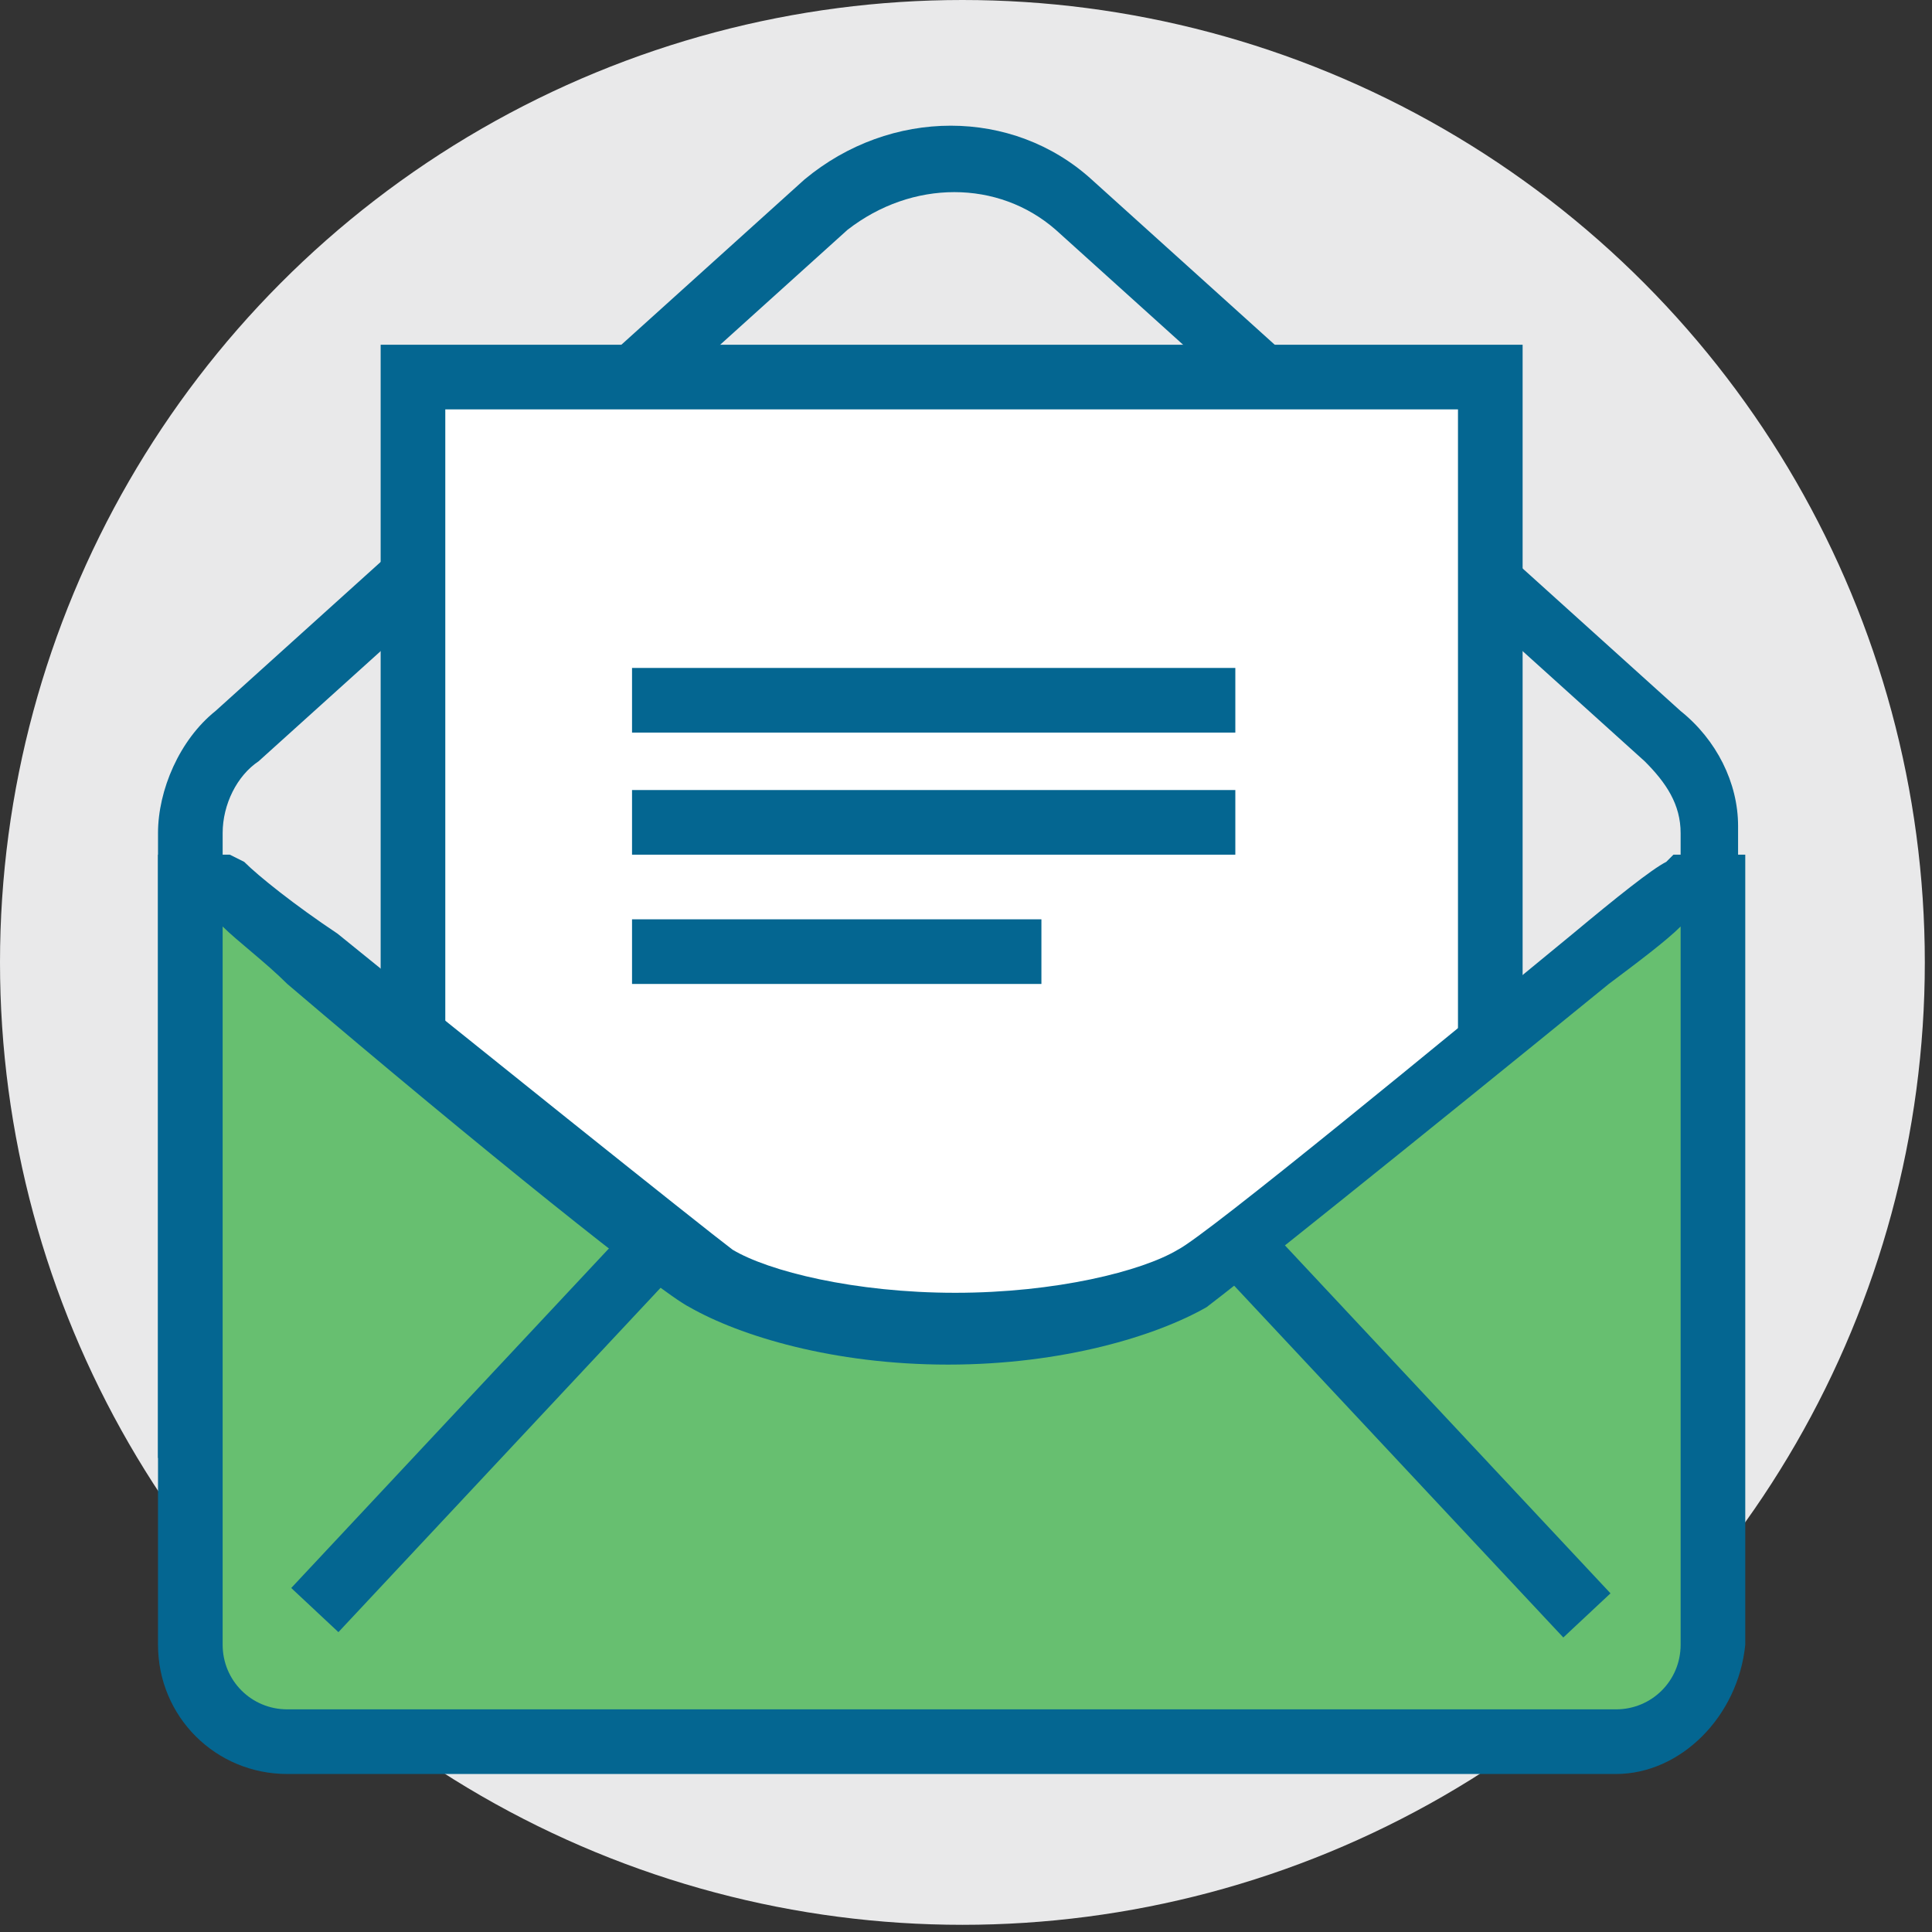
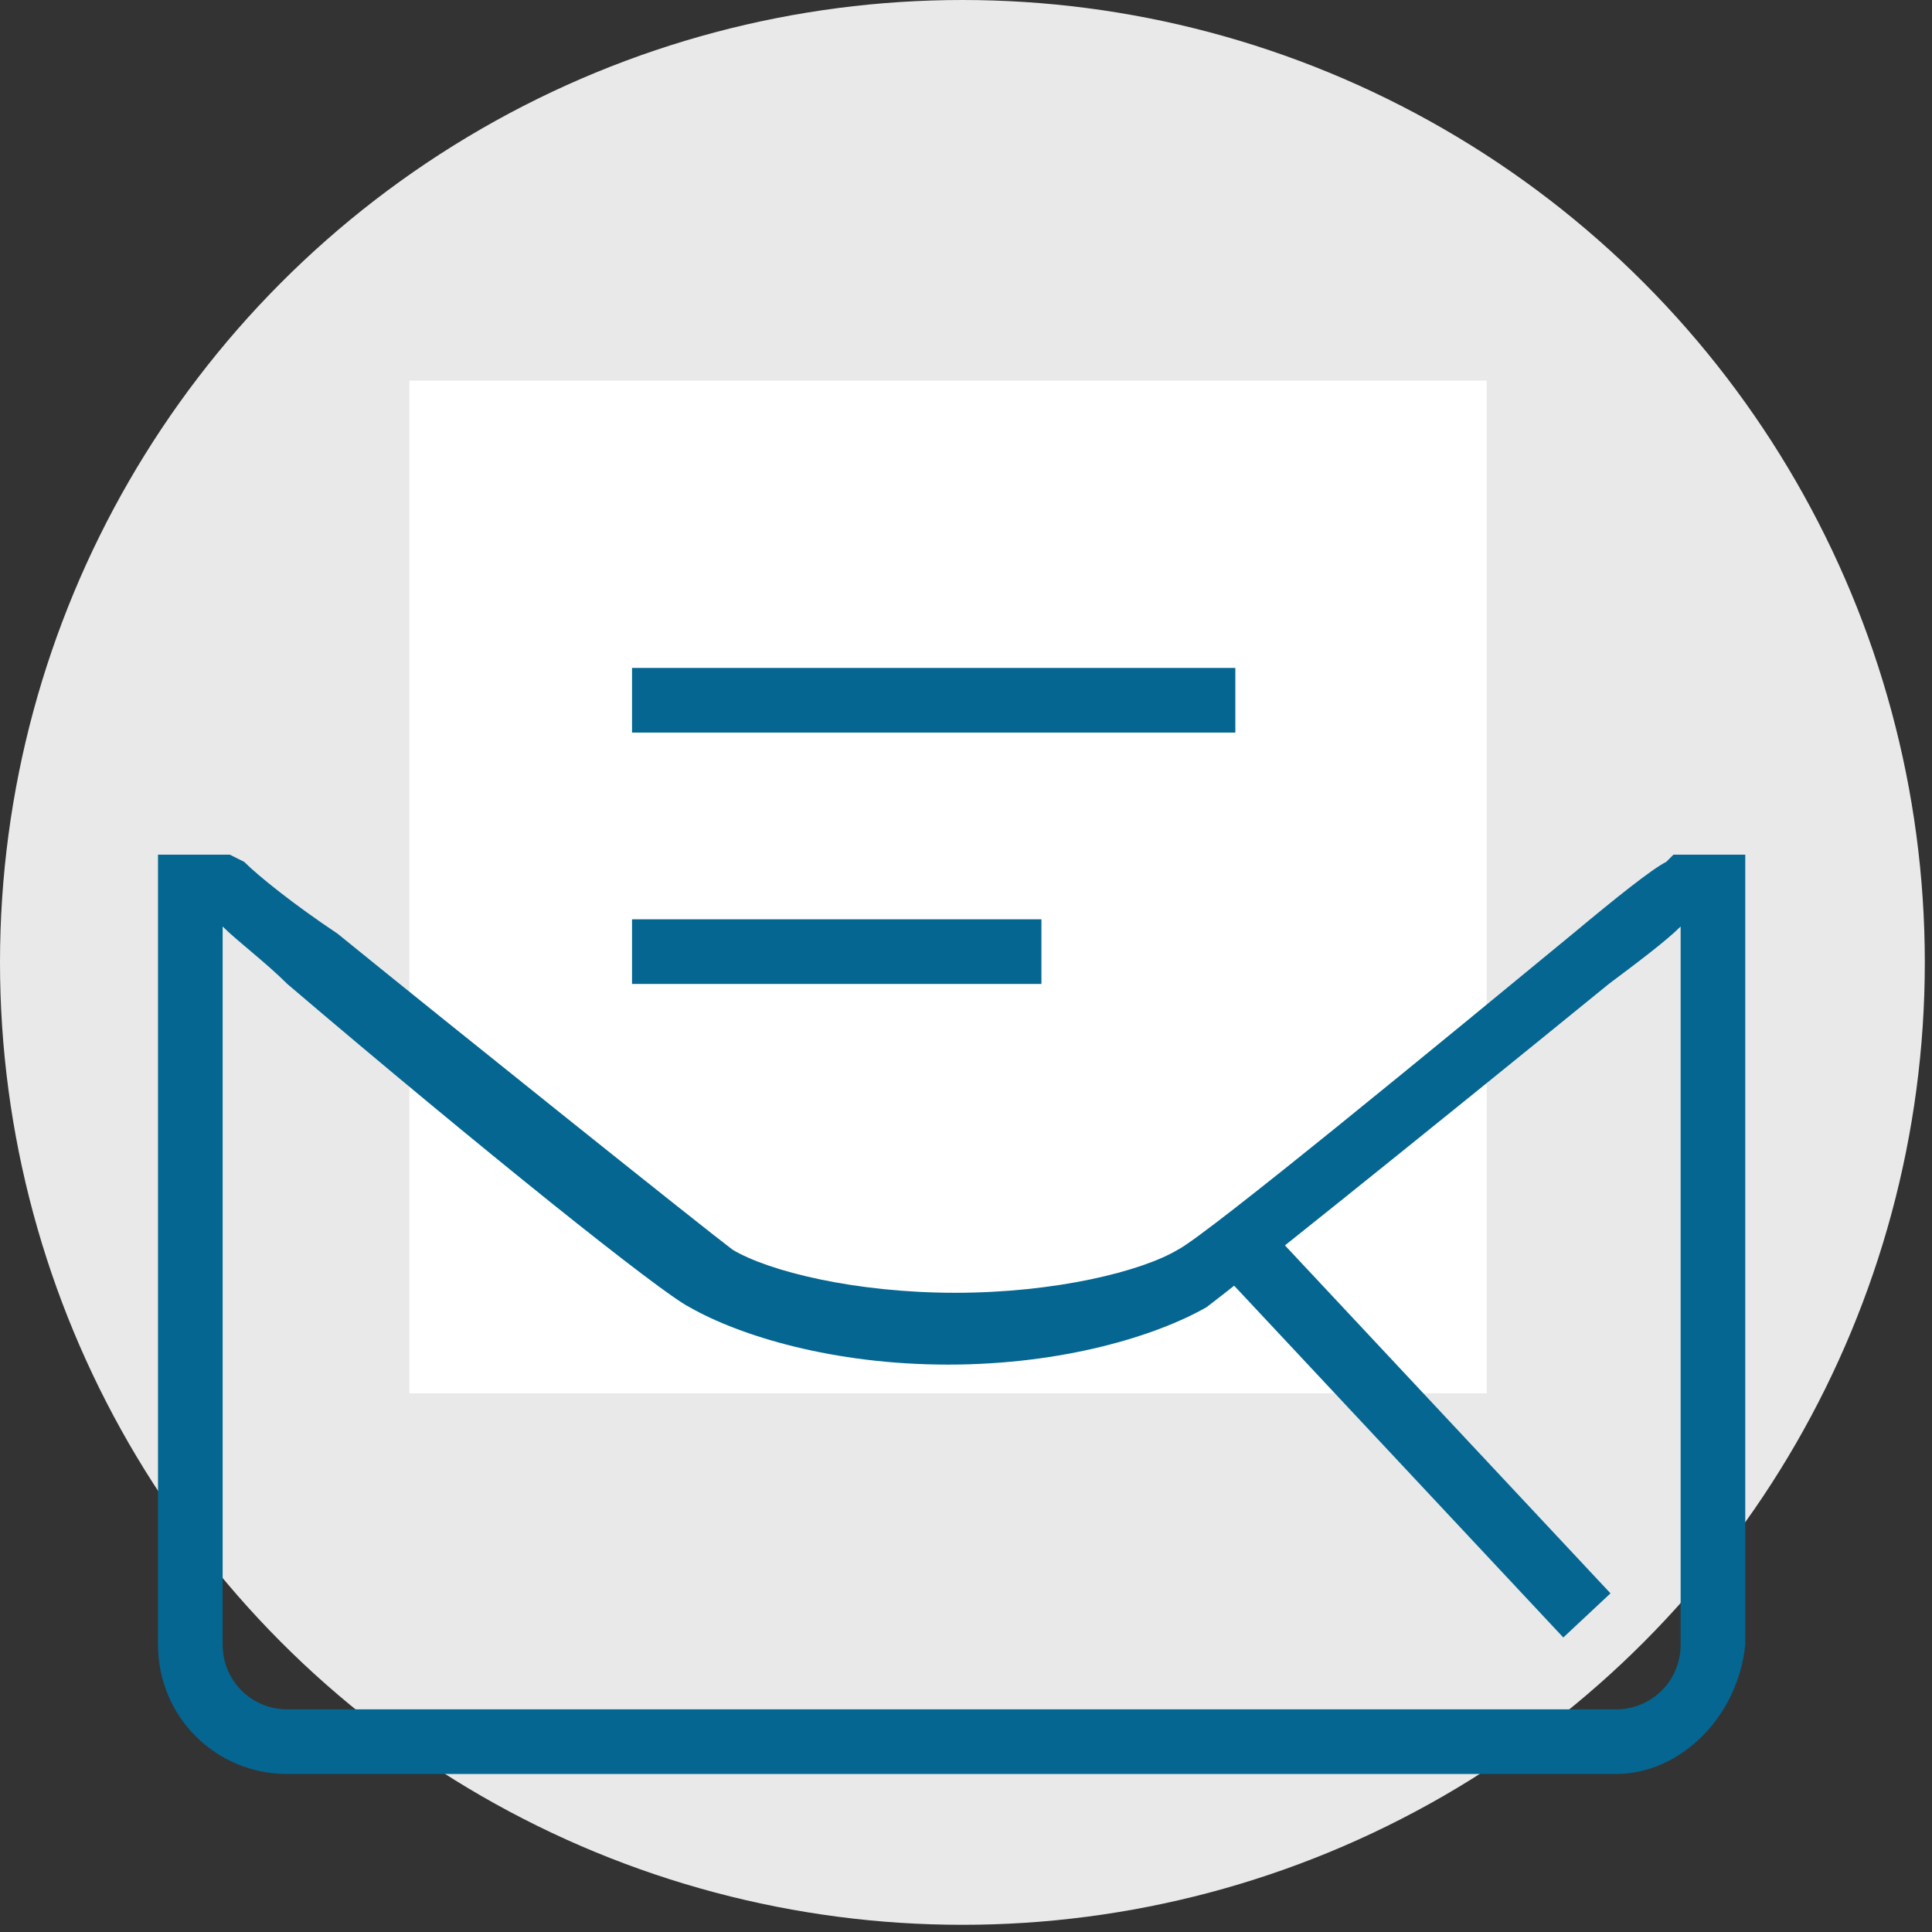
<svg xmlns="http://www.w3.org/2000/svg" viewBox="0 0 26.9 26.9">
  <rect x="0" y="0" width="26.9" height="26.9" fill="#333333" stroke="none" />
  <style type="text/css">
	.st0{fill:#E9E9EA;}
	.st1{fill:#046691;}
	.st2{fill:#FFFFFF;}
	.st3{fill:#67BF70;}
</style>
  <g>
    <circle class="st0" cx="13.4" cy="13.4" r="13.4" />
  </g>
-   <path class="st0" d="M23.8,19.8v-8.2c0-0.5-0.3-1-0.6-1.3l-8.2-7.4c-1-0.9-2.5-0.9-3.5,0l-8.2,7.4c-0.4,0.3-0.6,0.8-0.6,1.3v8.2  H23.8z" />
-   <path class="st1" d="M24.2,20.3h-22v-8.7c0-0.6,0.3-1.3,0.8-1.7l8.2-7.4c1.2-1,2.9-1,4,0l8.2,7.4c0.5,0.4,0.8,1,0.8,1.6V20.3z   M3.1,19.4h20.3v-7.8c0-0.4-0.2-0.7-0.5-1l-8.2-7.4c-0.8-0.7-2-0.7-2.9,0l-8.2,7.4c-0.3,0.2-0.5,0.6-0.5,1V19.4z" />
+   <path class="st0" d="M23.8,19.8v-8.2c0-0.5-0.3-1-0.6-1.3l-8.2-7.4l-8.2,7.4c-0.4,0.3-0.6,0.8-0.6,1.3v8.2  H23.8z" />
  <rect x="5.7" y="5.3" class="st2" width="15" height="14.1" />
-   <path class="st1" d="M21.1,19.8H5.3v-15h15.9V19.8z M6.2,18.9h14.1V5.7H6.2V18.9z" />
-   <path class="st3" d="M23.3,12.3c-1,0.8-6.2,5.1-6.8,5.5c-0.6,0.4-1.9,0.7-3.3,0.7s-2.7-0.4-3.3-0.7c-0.6-0.3-5.8-4.7-6.8-5.5H2.6  v10.6c0,0.7,0.6,1.3,1.3,1.3h9.3h9.3c0.7,0,1.3-0.6,1.3-1.3V12.3H23.3z" />
  <path class="st1" d="M22.5,24.7H4c-1,0-1.8-0.8-1.8-1.8v-11h1L3.4,12c0.2,0.2,0.7,0.6,1.3,1c1.6,1.3,5.1,4.1,5.5,4.4  c0.5,0.3,1.7,0.6,3.1,0.6s2.6-0.3,3.1-0.6c0.4-0.2,3.8-3,5.5-4.4c0.6-0.5,1.1-0.9,1.3-1l0.1-0.1h1v11C24.2,23.9,23.4,24.7,22.5,24.7  z M3.1,12.9v10c0,0.5,0.4,0.9,0.9,0.9h18.5c0.5,0,0.9-0.4,0.9-0.9v-10c-0.2,0.2-0.6,0.5-1,0.8c-2.7,2.2-5.2,4.2-5.6,4.5  c-0.7,0.4-2,0.8-3.6,0.8s-2.9-0.4-3.6-0.8c-0.4-0.2-2.9-2.2-5.6-4.5C3.7,13.4,3.3,13.1,3.1,12.9z" />
  <g>
-     <rect x="3.3" y="19.4" transform="matrix(0.683 -0.73 0.73 0.683 -12.361 11.269)" class="st1" width="7.1" height="0.9" />
-   </g>
+     </g>
  <g>
    <rect x="19.2" y="16.4" transform="matrix(0.73 -0.683 0.683 0.73 -8.3 18.758)" class="st1" width="0.9" height="7.1" />
  </g>
  <g>
    <rect x="8.8" y="9.3" class="st1" width="8.4" height="0.9" />
  </g>
  <g>
-     <rect x="8.8" y="11" class="st1" width="8.4" height="0.9" />
-   </g>
+     </g>
  <g>
    <rect x="8.8" y="12.8" class="st1" width="5.7" height="0.9" />
  </g>
</svg>